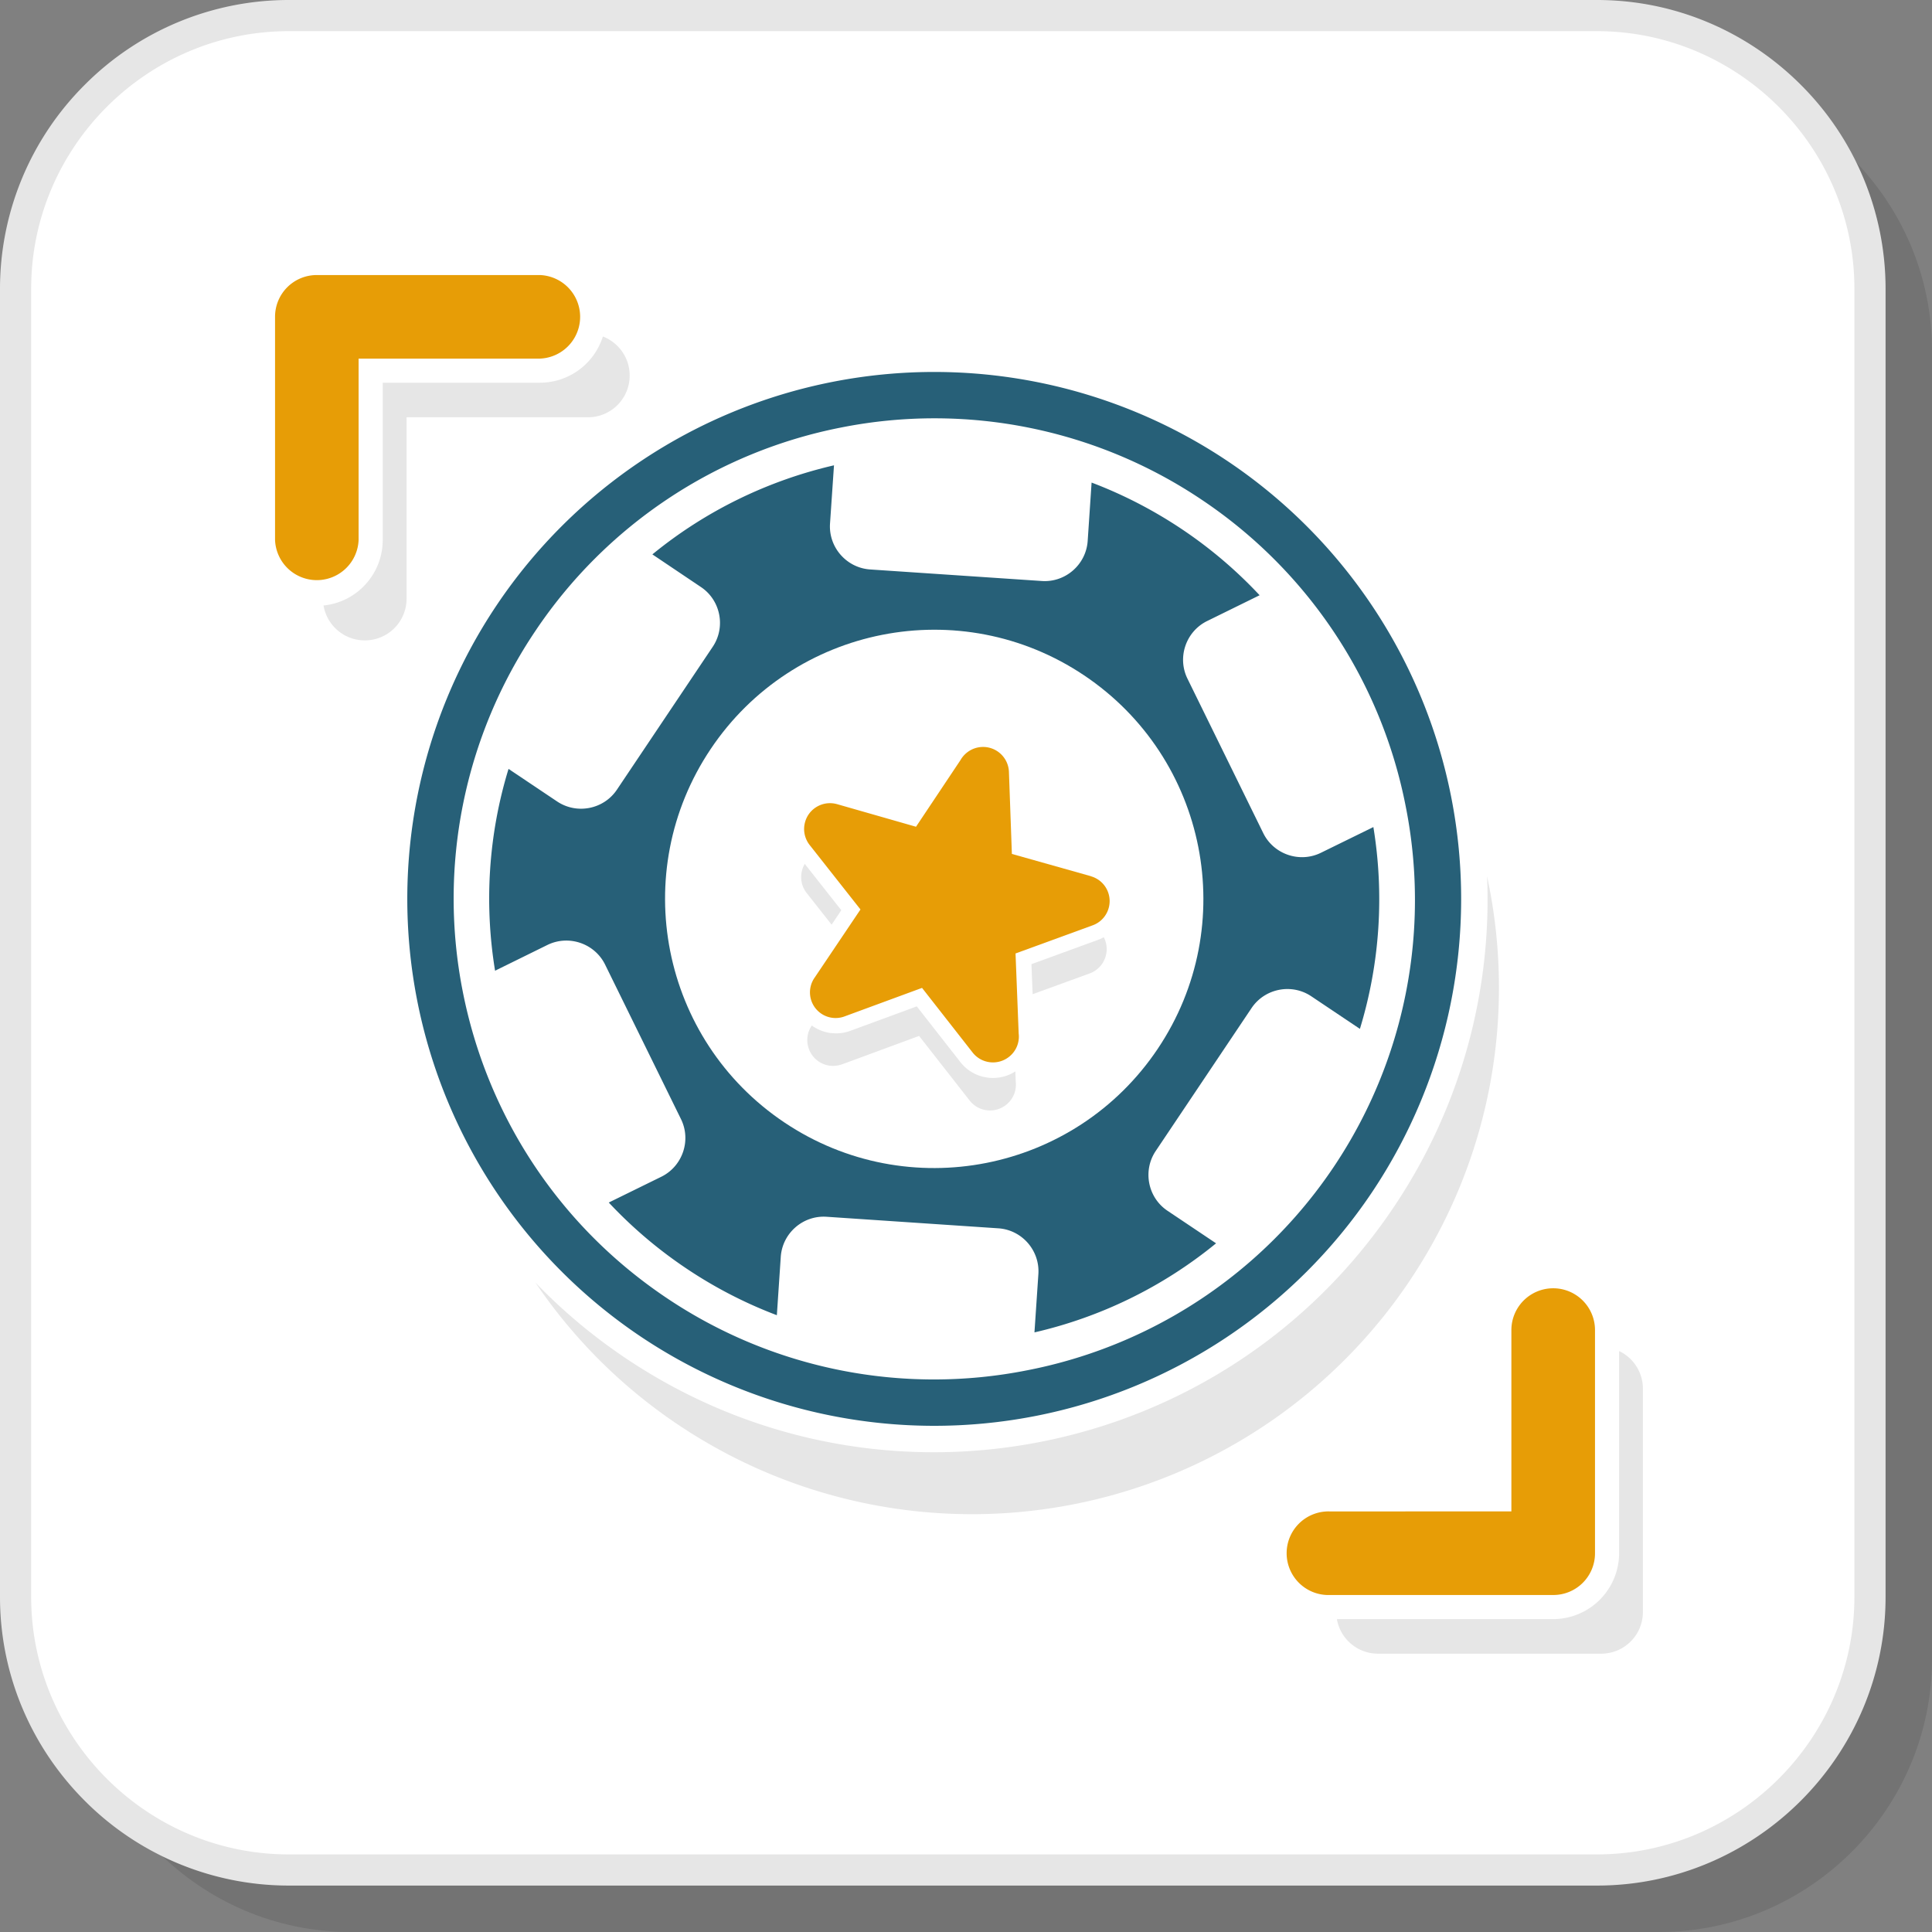
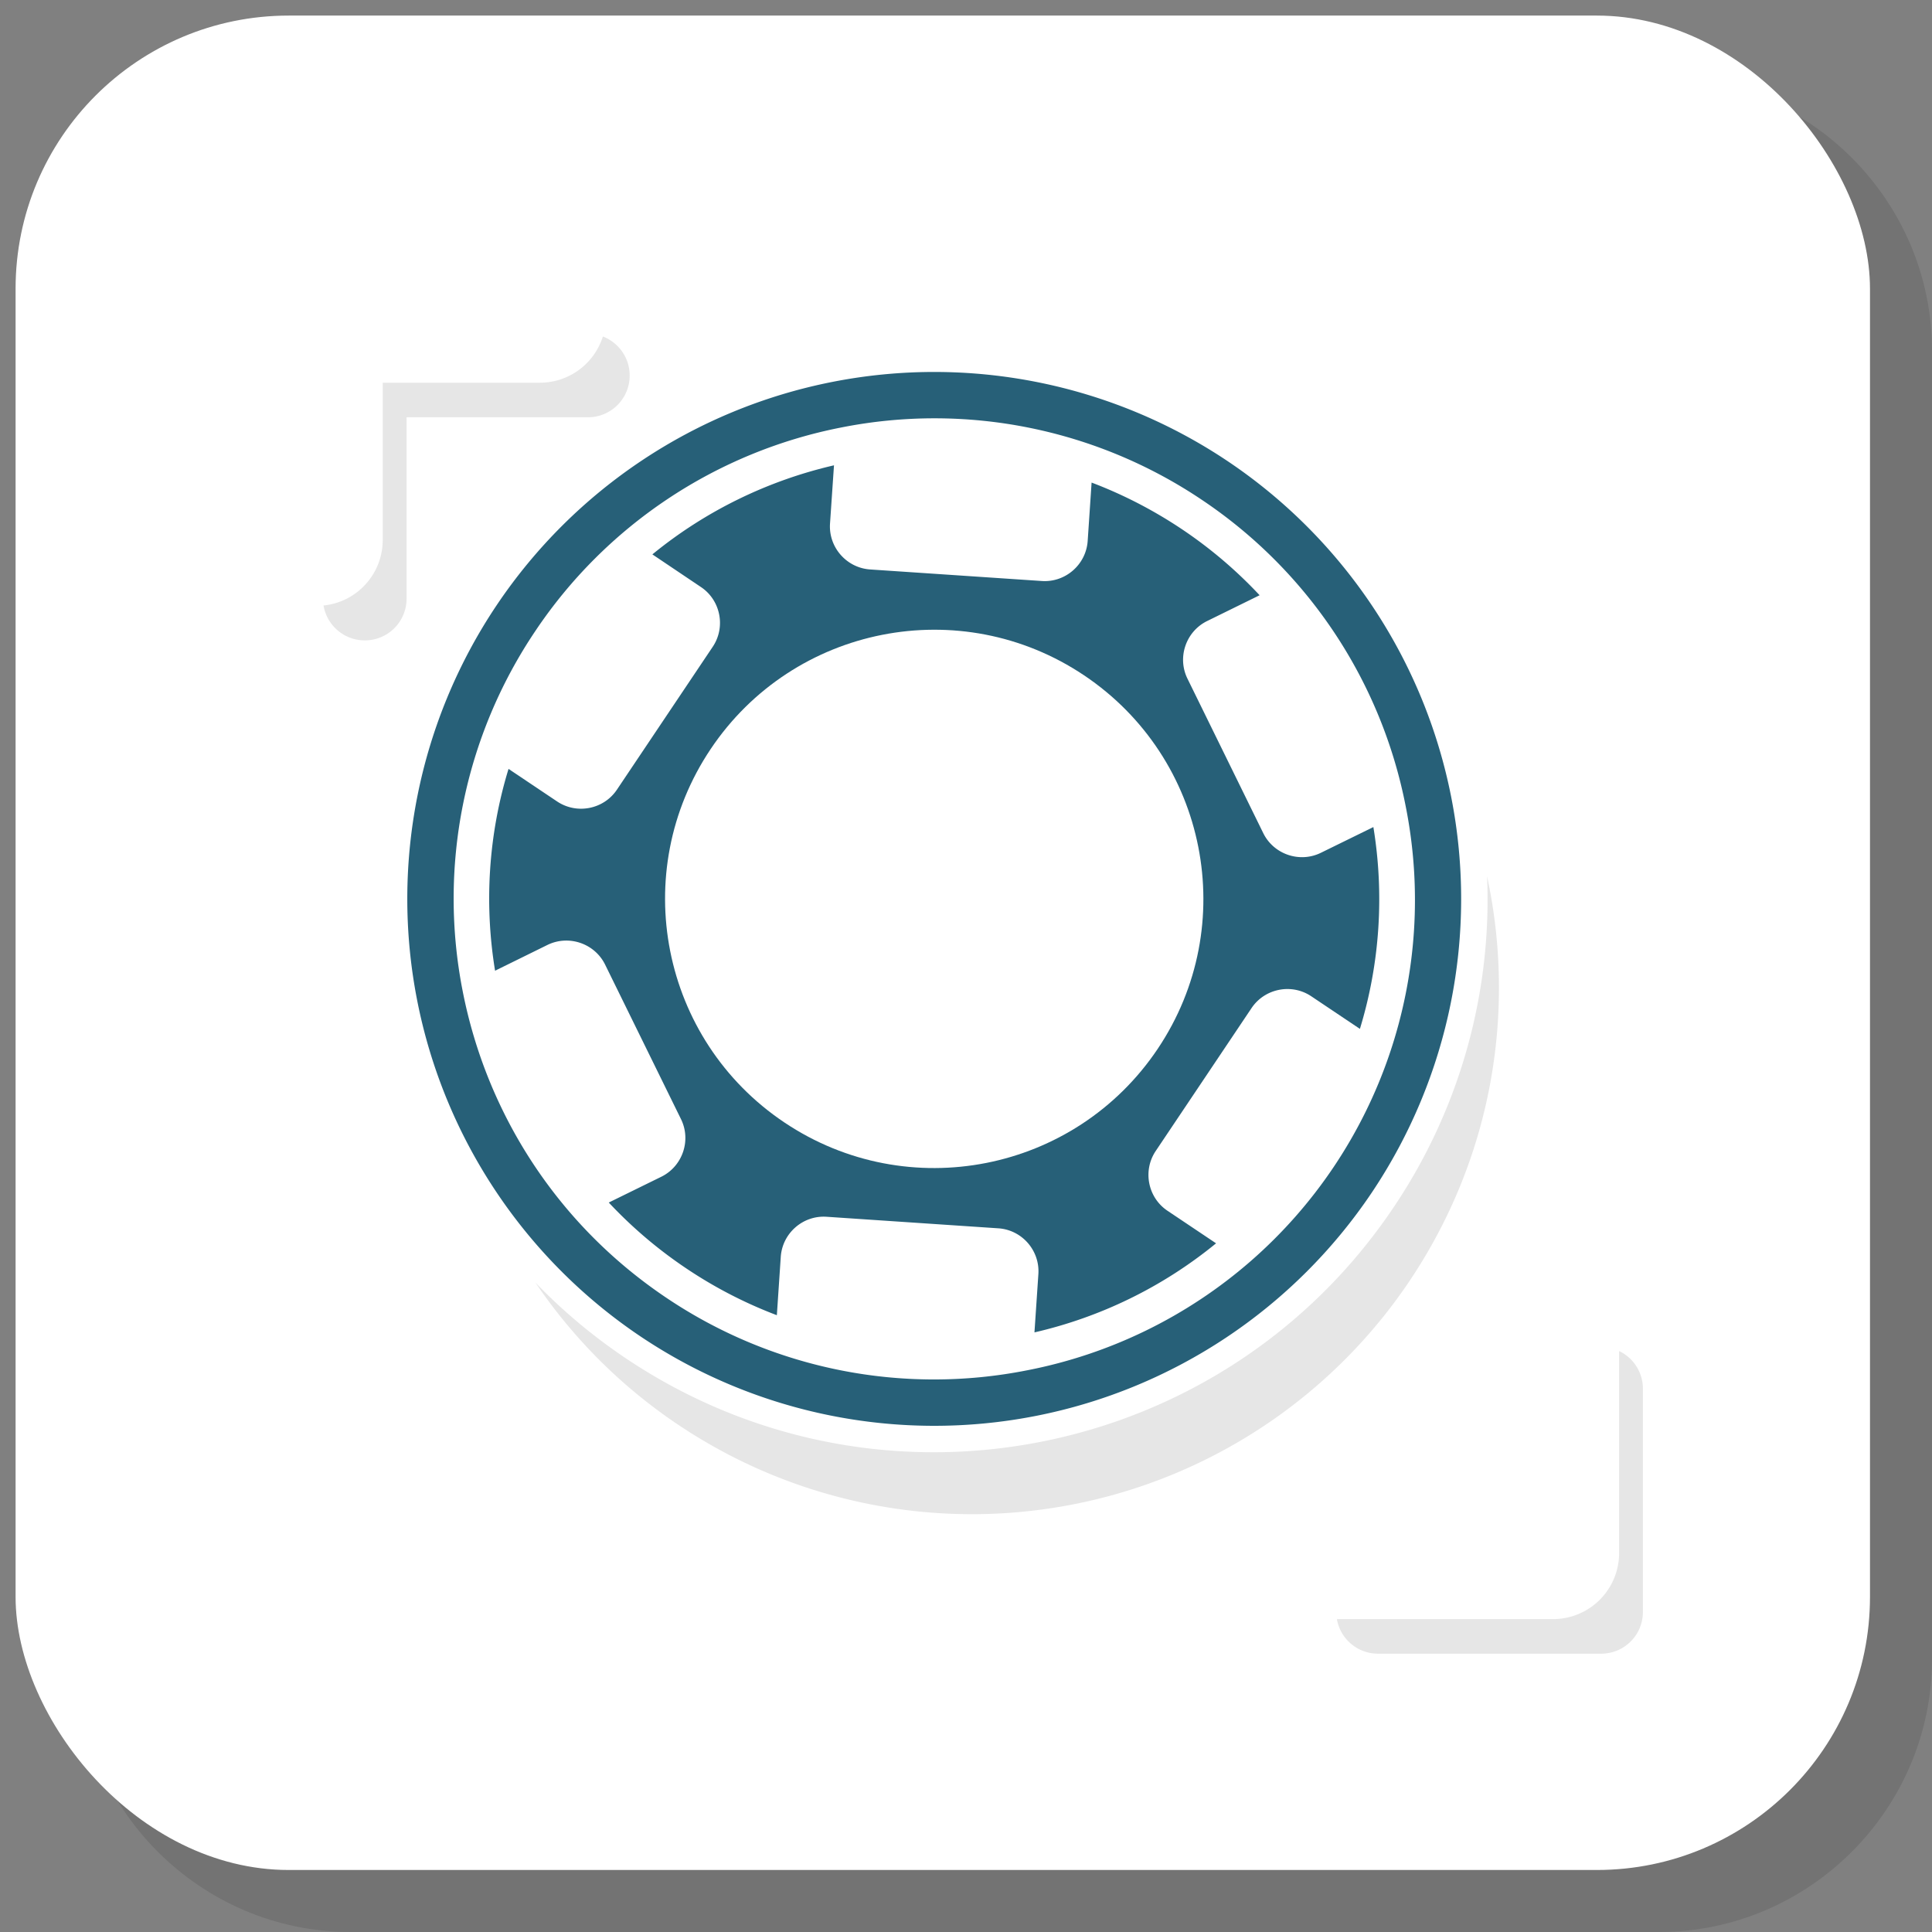
<svg xmlns="http://www.w3.org/2000/svg" width="200" height="200" viewBox="0 0 30.127 30.127" shape-rendering="geometricPrecision" image-rendering="optimizeQuality" fill-rule="evenodd">
  <rect x="0" y="0" width="30.127" height="30.127" fill="#808080" stroke="none" />
  <path d="M5.469 30.127h20.399c2.343 0 4.259-1.916 4.259-4.259v-20.4c0-2.342-1.916-4.258-4.259-4.258H5.469c-2.343 0-4.259 1.916-4.259 4.258v20.4c0 2.343 1.916 4.259 4.259 4.259z" fill-opacity=".102" />
  <rect x=".243" y=".243" width="28.917" height="28.917" rx="4.259" fill="#fff" />
  <g fill="#e6e6e6">
-     <path d="M4.502 28.917h20.4c1.103 0 2.107-.452 2.835-1.18s1.18-1.732 1.18-2.835v-20.4c0-1.104-.452-2.108-1.18-2.836S26.005.486 24.902.486h-20.4c-1.104 0-2.108.452-2.836 1.18S.486 3.398.486 4.502v20.4c0 1.103.452 2.107 1.18 2.835s1.732 1.18 2.836 1.18zm20.4.486h-20.4a4.49 4.49 0 0 1-3.18-1.322C.506 27.265 0 26.14 0 24.902v-20.4a4.49 4.49 0 0 1 1.322-3.18A4.49 4.49 0 0 1 4.502 0h20.4c1.238 0 2.363.506 3.179 1.322a4.49 4.49 0 0 1 1.322 3.18v20.4c0 1.238-.506 2.363-1.322 3.179s-1.941 1.322-3.179 1.322z" fill-rule="nonzero" />
    <path d="M8.35 20.001a8.19 8.19 0 0 0 2.23 2.219 8.22 8.22 0 0 0 11.402-2.248c1.292-1.928 1.66-4.205 1.207-6.307a8.59 8.59 0 0 1-1.455 5.158c-1.327 1.978-3.331 3.232-5.497 3.659s-4.496.028-6.475-1.299c-.522-.35-.993-.747-1.412-1.182z" />
  </g>
-   <path d="M7.622 12.621c.177-.883.529-1.749 1.064-2.548A7.08 7.08 0 0 1 10.64 8.12a7.09 7.09 0 0 1 5.323-1.049 7.07 7.07 0 0 1 2.549 1.064 7.06 7.06 0 0 1 1.952 1.954c.519.778.873 1.65 1.052 2.558s.182 1.849-.002 2.766c-.177.883-.529 1.749-1.065 2.548s-1.203 1.453-1.953 1.952c-.779.519-1.65.873-2.558 1.052s-1.849.182-2.766-.002c-.883-.177-1.749-.529-2.548-1.064a7.08 7.08 0 0 1-1.953-1.954 7.09 7.09 0 0 1-1.051-2.558c-.179-.908-.182-1.849.002-2.766z" fill="#fff" />
  <path d="M7.72 15.137c-.17-1.038-.106-2.116.21-3.147l.758.508c.307.205.726.123.932-.184l1.494-2.228c.206-.307.123-.727-.184-.932l-.757-.509c.834-.683 1.807-1.152 2.832-1.389l-.062.909c-.024.369.257.69.626.715l2.677.18c.368.025.69-.256.715-.625l.061-.91c.486.184.96.427 1.411.729a6.96 6.96 0 0 1 1.209 1.028l-.818.402c-.332.163-.47.568-.307.899l1.182 2.409c.163.331.568.469.899.306l.818-.401c.17 1.038.105 2.115-.21 3.147l-.758-.508c-.307-.206-.726-.123-.932.184l-1.494 2.228c-.206.307-.123.727.183.932l.758.508c-.835.684-1.807 1.153-2.832 1.389l.061-.908c.025-.369-.256-.691-.625-.715l-2.677-.18c-.369-.025-.69.256-.715.625l-.061.91a6.95 6.95 0 0 1-1.411-.729 6.97 6.97 0 0 1-1.21-1.028l.819-.402c.332-.163.47-.568.307-.899l-1.183-2.409c-.163-.331-.567-.469-.899-.307l-.817.402z" fill="#276078" />
  <circle transform="matrix(-.177 .264 .264 .177 14.568 14.017)" r="13.204" fill="#fff" />
  <path d="M8.345 9.844a7.47 7.47 0 0 0-1.128 5.622c.371 1.882 1.459 3.621 3.178 4.774a7.47 7.47 0 0 0 5.622 1.128 7.47 7.47 0 0 0 5.902-8.8 7.47 7.47 0 0 0-3.178-4.774 7.47 7.47 0 0 0-5.623-1.128 7.47 7.47 0 0 0-4.773 3.178zm-.602-.404a8.22 8.22 0 0 0 2.248 11.402 8.22 8.22 0 0 0 11.402-2.248 8.22 8.22 0 0 0-2.248-11.402A8.22 8.22 0 0 0 7.743 9.44z" fill="#276078" />
  <g fill-rule="nonzero">
-     <path d="M12.659 15.991l-.002.003c-.124.185-.074.435.11.559.112.075.247.086.364.043v.001l1.201-.443.789 1.008c.137.175.391.206.566.068a.4.4 0 0 0 .152-.363l-.006-.16c-.13.084-.281.115-.426.098-.164-.02-.321-.102-.431-.243l-.68-.869-1.035.381c-.094.035-.197.047-.3.035v.001c-.099-.012-.195-.047-.283-.105l-.019-.014zm3.444-.488l.89-.324c.209-.077.316-.308.24-.517-.006-.016-.013-.032-.021-.047a.73.73 0 0 1-.09.041l-1.038.379.019.468zm-3.521-1.574l.386.49.151-.225-.57-.723c-.017.029-.031.061-.04.095a.4.4 0 0 0 .073.363z" fill="#e6e6e6" />
-     <path d="M12.628 13.18l.79 1.002-.715 1.063a.4.4 0 0 0 .474.602l1.201-.442.789 1.008c.137.175.391.205.566.068a.4.4 0 0 0 .152-.364l-.049-1.249 1.203-.439c.209-.076.316-.307.24-.516-.046-.126-.149-.215-.269-.249l.001-.001-1.232-.347-.046-1.279c-.008-.223-.195-.397-.418-.389-.145.005-.27.087-.337.204l-.694 1.04-1.23-.352c-.214-.061-.438.062-.499.276-.038.131-.006.265.073.364z" fill="#e79d06" />
    <path d="M25.619 21.656a.65.65 0 0 0-.371-.588v3.152a1.03 1.03 0 0 1-1.028 1.028h-3.373a.65.65 0 0 0 .641.539h3.48a.65.65 0 0 0 .651-.652v-3.479zM9.167 6.507a.65.65 0 0 0 .652-.652c0-.277-.174-.514-.418-.608a1.03 1.03 0 0 1-.981.721H5.968V8.42c0 .532-.404.97-.923 1.022.052.309.32.544.643.544a.65.65 0 0 0 .652-.651V6.507h2.827z" fill="#e6e6e6" />
-     <path d="M8.42 5.592a.652.652 0 0 0 0-1.303H4.94a.65.65 0 0 0-.651.651v3.48a.652.652 0 0 0 1.303 0V5.592H8.42zm16.452 15.149a.652.652 0 1 0-1.304 0v2.827l-2.827.001a.652.652 0 1 0 0 1.303h3.479a.65.65 0 0 0 .652-.652v-3.479z" fill="#e79d06" />
  </g>
</svg>